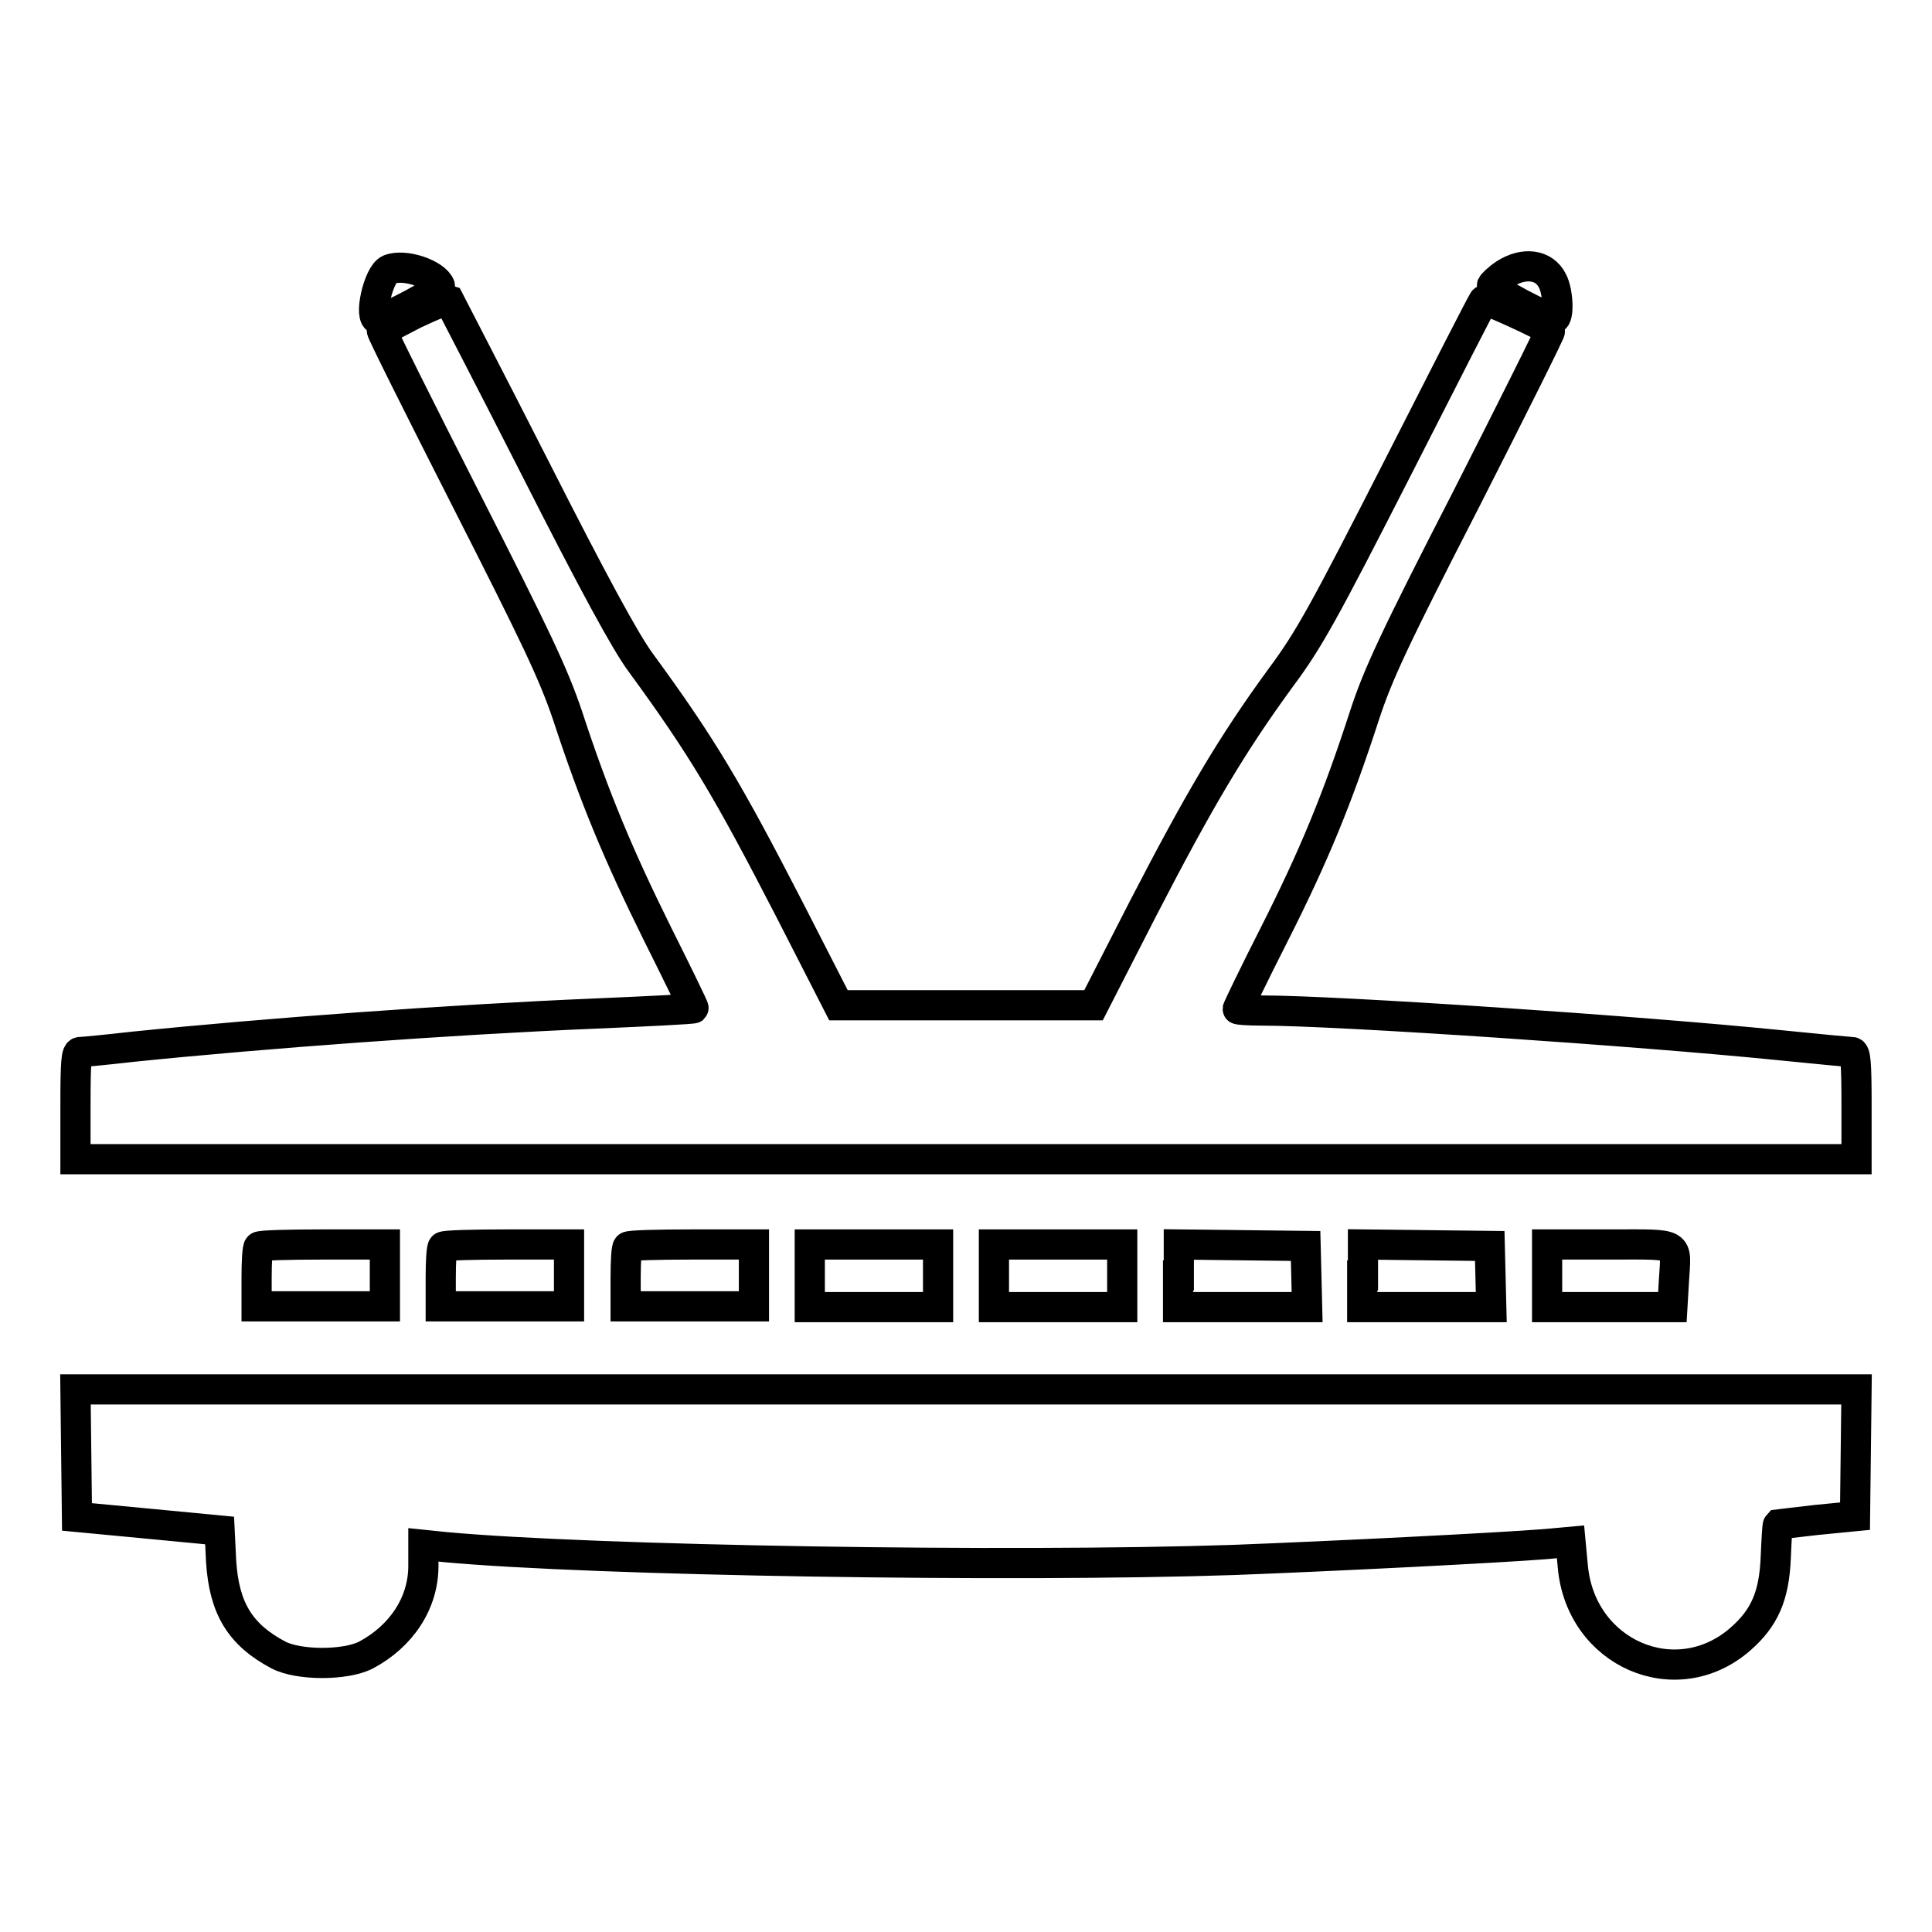
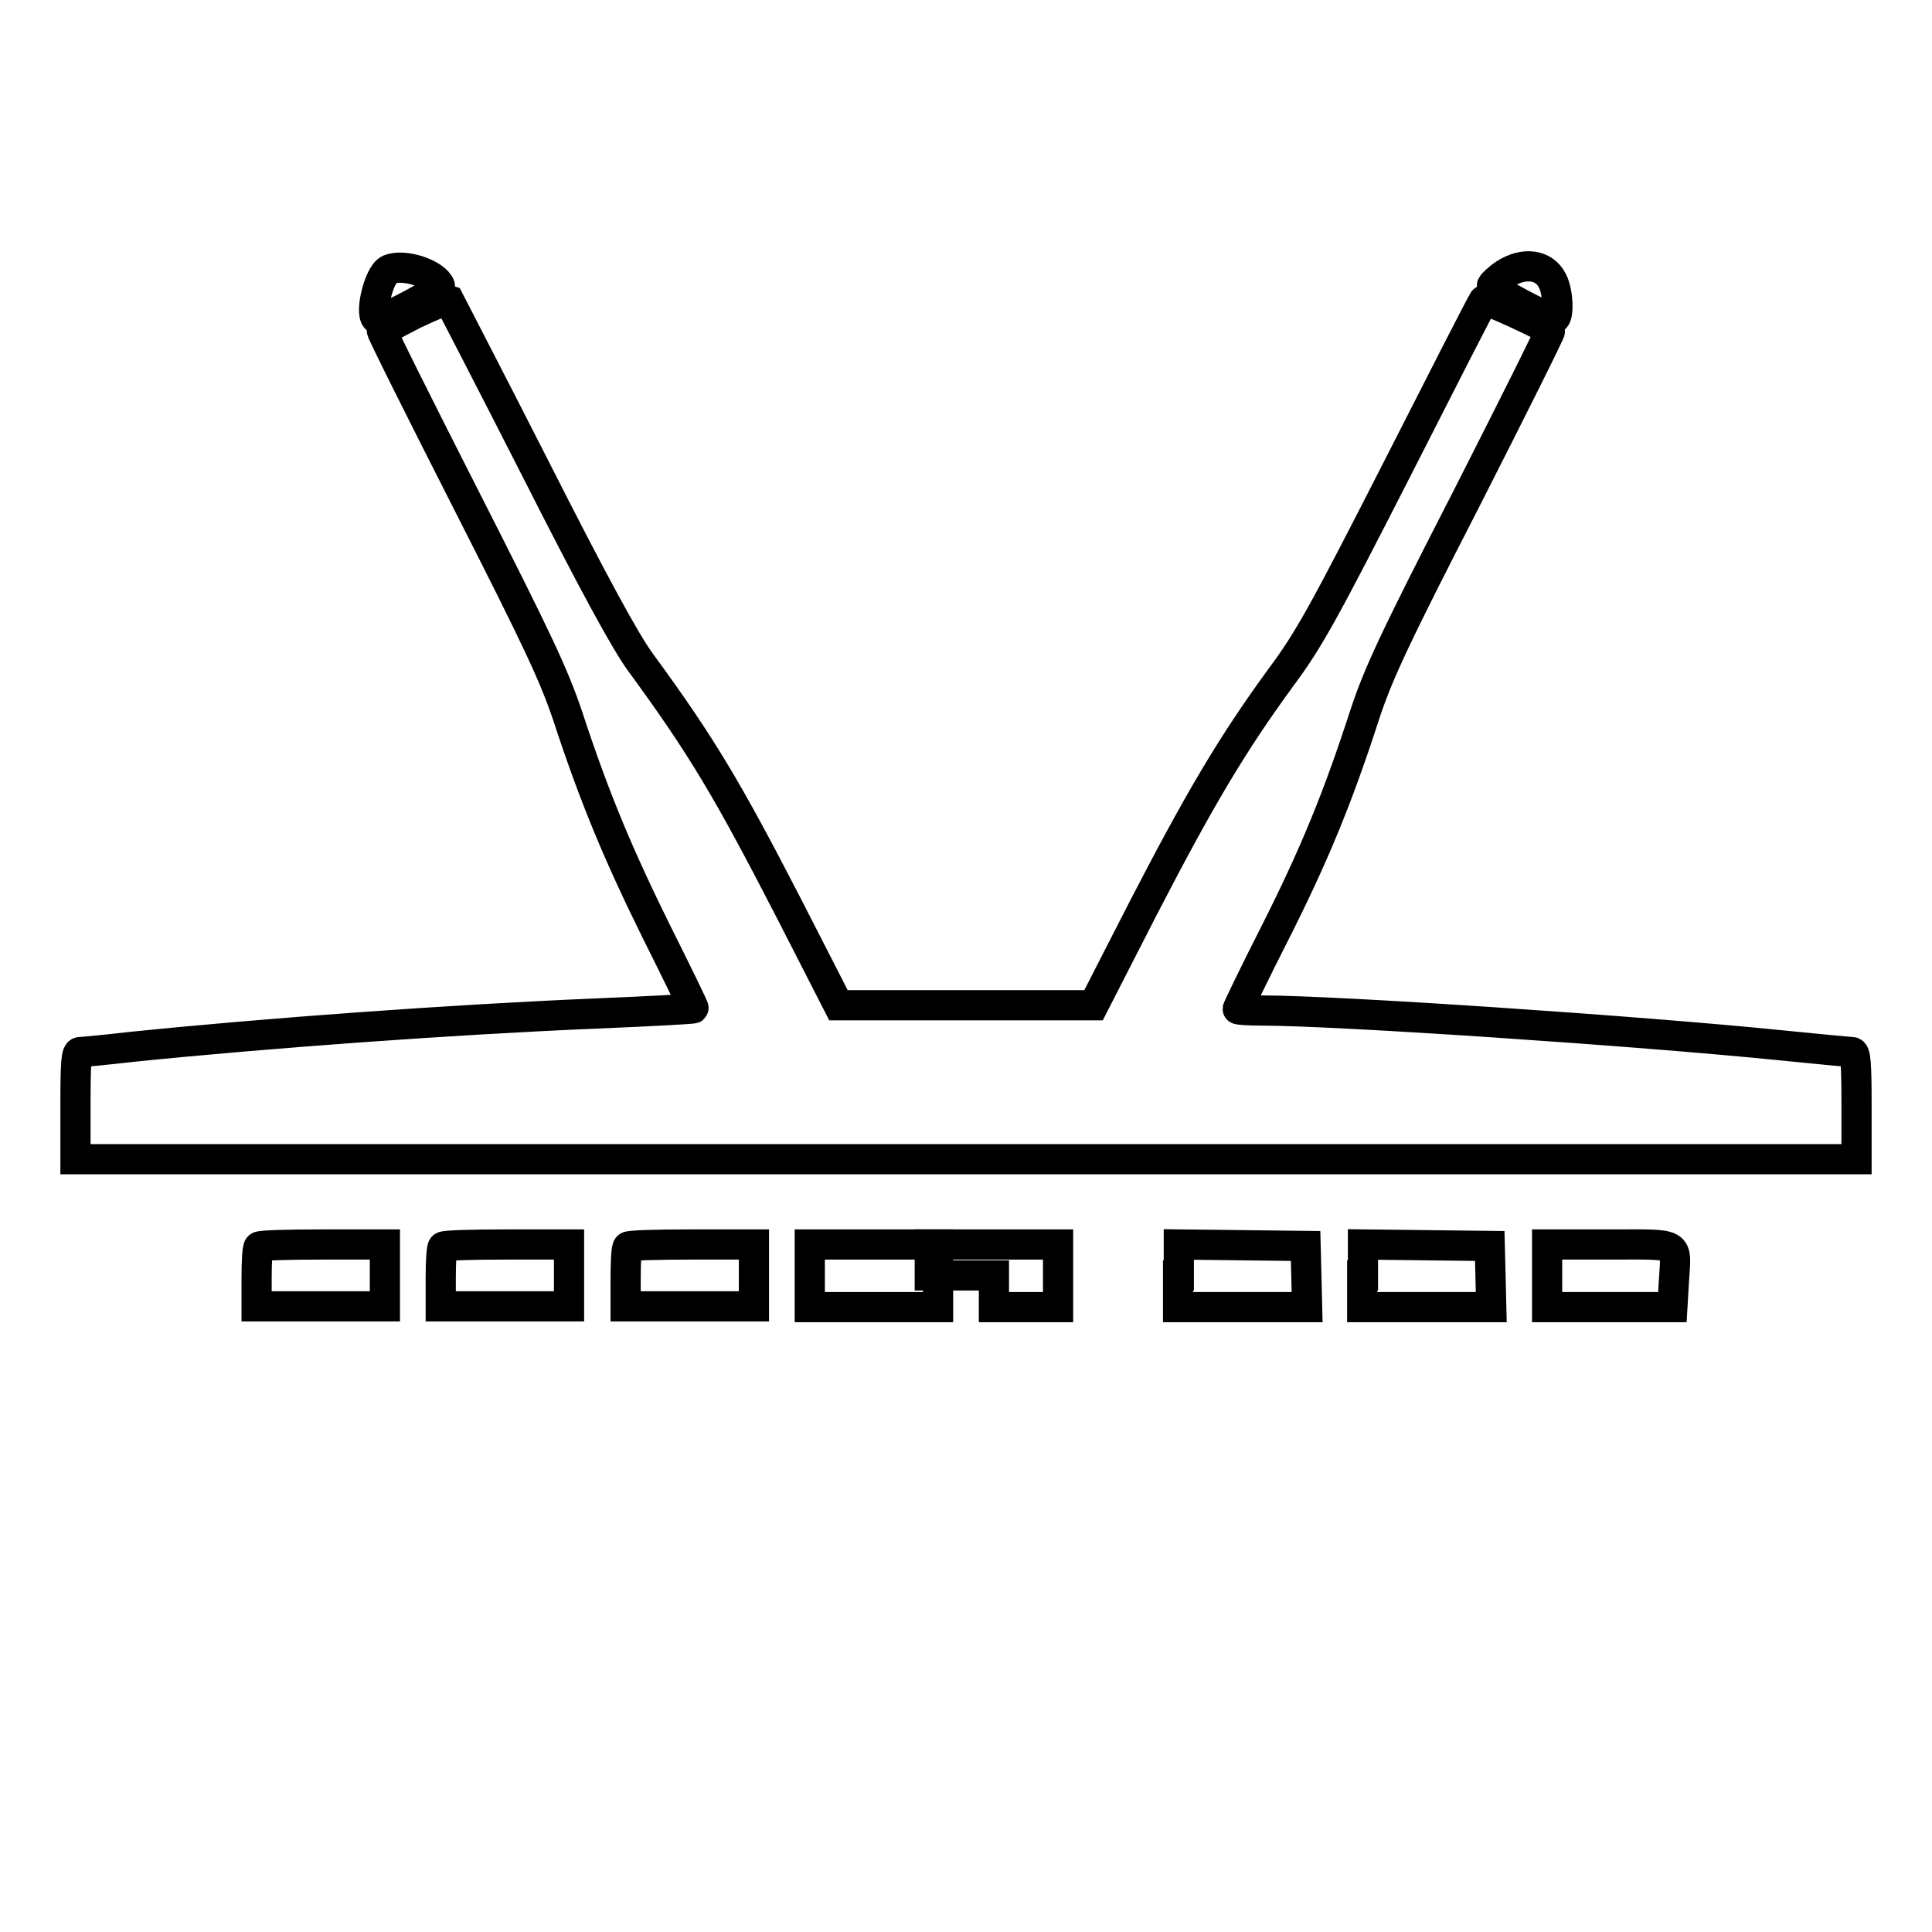
<svg xmlns="http://www.w3.org/2000/svg" version="1.1" x="0px" y="0px" viewBox="0 0 256 256" enable-background="new 0 0 256 256" xml:space="preserve">
  <g>
    <g>
      <g>
        <path stroke-width="4" fill-opacity="0" stroke="#000000" d="M51.6,35.7c-1.5,0.6-2.8,6.6-1.5,6.6c1,0,8.3-3.9,8.2-4.4C57.7,36.3,53.6,34.9,51.6,35.7z" />
        <path stroke-width="4" fill-opacity="0" stroke="#000000" d="M199.4,36.3c-0.9,0.6-1.6,1.3-1.7,1.5c-0.1,0.5,7.2,4.4,8.2,4.4c0.7,0,0.6-3.5-0.2-5C204.6,35,201.9,34.7,199.4,36.3z" />
        <path stroke-width="4" fill-opacity="0" stroke="#000000" d="M54.9,41.6c-2.3,1.2-4.2,2.2-4.3,2.2c-0.1,0.1,4.9,10.1,11.1,22.3c9.4,18.5,11.6,23.1,13.5,28.7c3.6,11,6.8,18.6,11.9,28.9c2.7,5.4,4.9,9.9,4.8,9.9c-0.1,0.1-5.9,0.4-13,0.7c-19.1,0.8-43.7,2.6-61.3,4.4c-3.5,0.4-6.6,0.7-7,0.7c-0.5,0-0.6,1.3-0.6,7.1v7.1h118h118v-7.1c0-5.5-0.1-7.1-0.6-7.1c-0.3,0-4.6-0.4-9.5-0.9c-18.8-1.9-58.7-4.6-68.7-4.6c-1.8,0-3.2-0.1-3.2-0.2s2.2-4.7,4.9-10c5.2-10.3,8.3-17.8,11.9-28.9c1.8-5.5,4-10.2,13.5-28.7c6.2-12.2,11.2-22.2,11.1-22.3c-0.7-0.6-8.7-4.3-8.8-4C196.4,40,191.3,50,185.2,62c-9.7,19-11.7,22.7-15.5,27.8c-6.5,8.9-10.8,16.2-18.2,30.5l-6.6,12.9H128h-16.9l-6.6-12.9c-8-15.5-11.4-21.3-19.6-32.5c-2-2.7-6.3-10.6-14-25.8c-6.1-12-11.3-22-11.4-22.2C59.2,39.7,57.2,40.5,54.9,41.6z" />
        <path stroke-width="4" fill-opacity="0" stroke="#000000" d="M34.3,165.2c-0.2,0.1-0.3,2-0.3,4.1v3.8h8.5H51V169v-4.1h-8.2C38.3,164.9,34.4,165,34.3,165.2z" />
        <path stroke-width="4" fill-opacity="0" stroke="#000000" d="M58.7,165.2c-0.2,0.1-0.3,2-0.3,4.1v3.8h8.5h8.5V169v-4.1h-8.2C62.7,164.9,58.9,165,58.7,165.2z" />
        <path stroke-width="4" fill-opacity="0" stroke="#000000" d="M83.2,165.2c-0.2,0.1-0.3,2-0.3,4.1v3.8h8.5h8.5V169v-4.1h-8.2C87.2,164.9,83.3,165,83.2,165.2z" />
        <path stroke-width="4" fill-opacity="0" stroke="#000000" d="M107.3,169v4.2h8.5h8.5V169v-4.1h-8.5h-8.5V169z" />
-         <path stroke-width="4" fill-opacity="0" stroke="#000000" d="M131.7,169v4.2h8.5h8.5V169v-4.1h-8.5h-8.5V169z" />
+         <path stroke-width="4" fill-opacity="0" stroke="#000000" d="M131.7,169v4.2h8.5V169v-4.1h-8.5h-8.5V169z" />
        <path stroke-width="4" fill-opacity="0" stroke="#000000" d="M156.1,169v4.2h8.5h8.6l-0.1-4.1l-0.1-4l-8.4-0.1l-8.4-0.1V169z" />
        <path stroke-width="4" fill-opacity="0" stroke="#000000" d="M180.5,169v4.2h8.5h8.6l-0.1-4.1l-0.1-4l-8.4-0.1l-8.4-0.1V169z" />
        <path stroke-width="4" fill-opacity="0" stroke="#000000" d="M205,169v4.2h8.3h8.3l0.2-3.4c0.3-5.3,1.1-4.9-8.4-4.9H205V169z" />
-         <path stroke-width="4" fill-opacity="0" stroke="#000000" d="M10.1,192.6l0.1,8.4l9.5,0.9l9.4,0.9l0.2,4.1c0.4,6.2,2.5,9.7,7.6,12.4c2.7,1.4,8.9,1.4,11.6,0c4.7-2.5,7.6-6.9,7.6-11.8v-2.8l2.9,0.3c19.5,1.8,74.8,2.7,104.5,1.7c13.1-0.5,35.1-1.6,41.3-2.1l3.3-0.3l0.3,3.2c1,11.6,13.7,17.1,22.2,9.7c3.2-2.8,4.5-5.7,4.7-10.9c0.1-2.3,0.2-4.2,0.3-4.3c0,0,2.4-0.3,5.1-0.6l5.1-0.5l0.1-8.4l0.1-8.4H128H10L10.1,192.6z" />
      </g>
    </g>
  </g>
</svg>